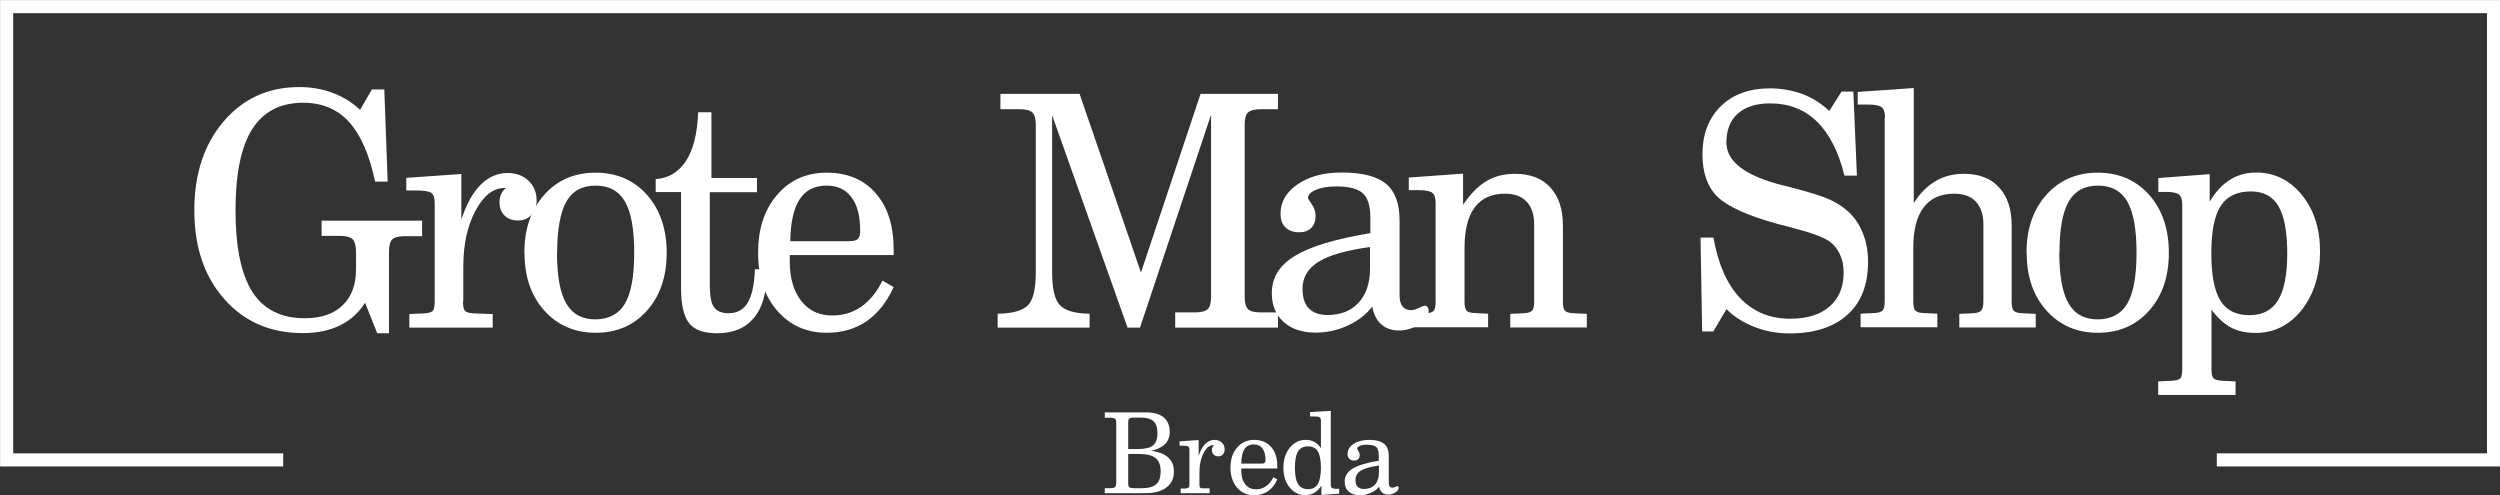
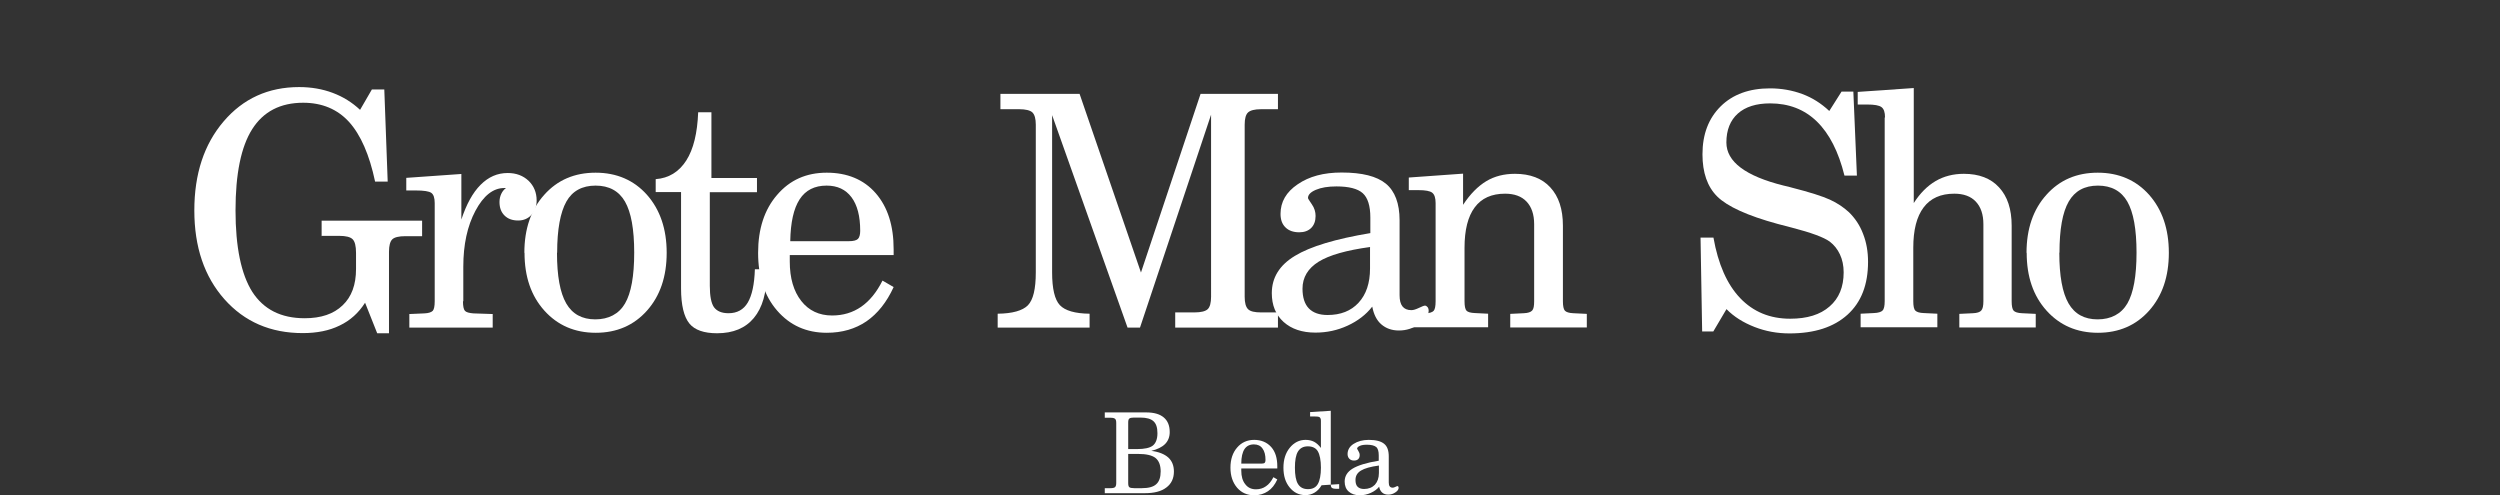
<svg xmlns="http://www.w3.org/2000/svg" id="Layer_2" viewBox="0 0 154.76 30.66">
  <rect x="0" y="0" width="154.76" height="30.66" fill="#333333" stroke="none" />
  <defs>
    <style>.cls-1{fill:none;stroke:#fff;stroke-miterlimit:10;stroke-width:.81px;}.cls-2{fill:#fff;stroke-width:0px;}</style>
  </defs>
  <g id="Layer_2-2">
    <path class="cls-2" d="M19.91,14.62v-.96h6.22v.96h-1.04c-.41,0-.68.07-.81.2s-.2.39-.2.77v5.04h-.73l-.75-1.89c-.4.63-.92,1.1-1.57,1.41-.65.32-1.41.47-2.29.47-1.99,0-3.61-.7-4.85-2.1-1.24-1.4-1.86-3.23-1.86-5.49s.6-4.09,1.81-5.51,2.77-2.13,4.68-2.13c.75,0,1.44.12,2.08.36.64.24,1.2.59,1.69,1.05l.73-1.26h.77l.21,5.7h-.78c-.35-1.66-.89-2.89-1.61-3.69-.72-.79-1.67-1.19-2.84-1.19-1.42,0-2.47.55-3.16,1.64-.69,1.09-1.03,2.77-1.03,5.03s.35,3.95,1.04,5.04c.7,1.08,1.77,1.63,3.24,1.63,1.01,0,1.79-.26,2.35-.8.56-.53.83-1.28.83-2.25v-1c0-.42-.07-.7-.21-.84s-.42-.21-.83-.21h-1.08v.02Z" />
    <path class="cls-2" d="M28.66,18.65c0,.3.04.5.12.59s.26.14.53.16l1.19.04v.84h-5.16v-.84l.92-.04c.27-.01.44-.07.53-.16.08-.09.12-.29.12-.59v-6.08c0-.32-.07-.53-.21-.63s-.46-.15-.97-.15h-.58v-.78l3.41-.24v2.82c.31-.94.7-1.66,1.19-2.15s1.04-.73,1.68-.73c.52,0,.95.16,1.29.48.33.32.5.73.5,1.22,0,.37-.11.66-.32.89-.21.23-.49.35-.82.35-.36,0-.64-.1-.85-.31-.21-.21-.31-.48-.31-.84,0-.18.04-.35.11-.5s.17-.27.29-.36h-.11c-.68,0-1.28.47-1.78,1.41s-.75,2.09-.75,3.46v2.14h-.02Z" />
    <path class="cls-2" d="M32.46,15.65c0-1.48.41-2.68,1.23-3.59.82-.92,1.88-1.37,3.18-1.37s2.37.46,3.18,1.37c.81.92,1.22,2.11,1.22,3.59s-.41,2.67-1.22,3.58-1.87,1.37-3.17,1.37-2.36-.46-3.18-1.37c-.82-.91-1.23-2.1-1.23-3.58h0ZM34.48,15.65c0,1.43.19,2.47.57,3.13s.98.99,1.8.99,1.46-.33,1.84-.98.57-1.7.57-3.15-.19-2.5-.57-3.16-.99-.99-1.82-.99-1.44.33-1.81.99-.57,1.71-.57,3.16h0Z" />
    <path class="cls-2" d="M42.16,11.89h-1.57v-.8c.81-.06,1.44-.45,1.89-1.15s.69-1.7.74-2.99h.82v4.07h2.82v.88h-2.92v5.79c0,.65.09,1.09.26,1.33.18.24.47.37.9.37.53,0,.93-.22,1.19-.66s.41-1.12.44-2.06h.73v.25c0,1.21-.26,2.12-.79,2.76-.52.63-1.28.95-2.28.95-.81,0-1.39-.2-1.72-.61s-.51-1.13-.51-2.16v-5.96h0Z" />
    <path class="cls-2" d="M48.89,15.79v.4c0,1.03.24,1.84.71,2.44.47.6,1.11.9,1.91.9.68,0,1.28-.18,1.8-.54s.96-.9,1.32-1.62l.69.4c-.43.94-.99,1.64-1.68,2.12-.69.47-1.51.71-2.46.71-1.26,0-2.28-.46-3.07-1.37-.79-.91-1.18-2.1-1.18-3.58s.39-2.68,1.18-3.59c.79-.92,1.81-1.37,3.07-1.37s2.29.42,3.03,1.27c.74.85,1.11,2,1.11,3.47v.36h-6.43ZM48.92,14.93h3.64c.27,0,.46-.05.55-.14s.14-.26.14-.5c0-.91-.18-1.6-.54-2.08s-.87-.72-1.54-.72c-.74,0-1.3.28-1.67.85-.37.57-.56,1.43-.58,2.59Z" />
    <path class="cls-2" d="M65.13,7.1v9.76c0,1.01.16,1.69.48,2.03s.94.52,1.84.53v.86h-5.69v-.86c.92-.01,1.54-.19,1.87-.52.33-.34.49-1.01.49-2.04V7.72c0-.37-.07-.62-.21-.76-.14-.13-.42-.2-.82-.2h-1.16v-.95h4.9l3.8,11.06,3.69-11.06h4.79v.95h-1.04c-.4,0-.67.07-.81.2s-.21.38-.21.76v10.65c0,.38.07.63.21.77s.41.2.81.2h1.04v.94h-6.36v-.94h1.18c.42,0,.69-.07.83-.2.14-.13.21-.39.21-.77V7.1l-4.4,13.18h-.77l-4.68-13.18h0Z" />
    <path class="cls-2" d="M84.94,18.99c-.38.49-.89.88-1.52,1.17s-1.29.43-1.99.43c-.82,0-1.48-.22-1.97-.66s-.73-1.04-.73-1.78c0-.96.47-1.73,1.43-2.31.95-.58,2.51-1.05,4.67-1.41v-.96c0-.73-.16-1.23-.47-1.51s-.86-.42-1.63-.42c-.52,0-.94.07-1.27.21s-.49.31-.49.51c0,.03.08.16.24.39.16.23.23.47.23.72,0,.31-.09.56-.27.74-.18.18-.43.27-.74.27-.36,0-.65-.1-.85-.3-.21-.2-.31-.48-.31-.84,0-.74.35-1.35,1.06-1.83.71-.49,1.61-.73,2.72-.73,1.27,0,2.18.23,2.74.69s.85,1.22.85,2.27v4.64c0,.31.06.54.18.69s.3.23.55.23c.13,0,.28-.05.47-.14s.31-.14.37-.14.11.03.16.09.07.14.07.23c0,.27-.19.54-.57.81s-.8.41-1.27.41c-.44,0-.8-.13-1.09-.38-.29-.25-.47-.62-.56-1.09h-.01ZM84.82,15.29c-1.46.2-2.53.5-3.19.91-.66.41-1,.97-1,1.67,0,.54.13.95.39,1.22.26.27.65.41,1.16.41.81,0,1.45-.25,1.92-.76s.71-1.21.71-2.12v-1.32h.01Z" />
    <path class="cls-2" d="M87.39,20.28v-.84l.83-.04c.27-.01.45-.07.53-.16s.12-.29.12-.59v-6.08c0-.32-.07-.53-.21-.64-.14-.11-.43-.16-.86-.16h-.59v-.78l3.36-.24v1.93c.44-.67.92-1.15,1.43-1.46s1.11-.46,1.78-.46c.94,0,1.68.28,2.19.84.52.56.78,1.35.78,2.37v4.68c0,.29.04.49.12.58s.26.15.53.16l.83.04v.84h-4.74v-.84l.83-.04c.27-.01.44-.07.53-.17s.12-.29.12-.58v-4.76c0-.61-.16-1.07-.47-1.4s-.76-.49-1.33-.49c-.83,0-1.46.28-1.88.85-.42.56-.63,1.4-.63,2.5v3.3c0,.31.04.5.12.59s.26.14.53.15l.81.04v.84h-4.74v.02Z" />
    <path class="cls-2" d="M106.88,19.13l-.82,1.39h-.69l-.1-5.81h.8c.29,1.64.84,2.89,1.65,3.74s1.84,1.28,3.1,1.28c1.05,0,1.86-.25,2.44-.76.58-.5.87-1.21.87-2.11,0-.42-.08-.79-.23-1.11-.15-.32-.36-.59-.64-.8-.36-.26-1.14-.55-2.34-.86-.38-.1-.67-.18-.88-.23-1.87-.51-3.11-1.08-3.73-1.69s-.92-1.49-.92-2.62c0-1.24.38-2.23,1.13-2.97s1.77-1.11,3.05-1.11c.71,0,1.38.12,2,.35s1.17.58,1.67,1.05l.76-1.2h.73l.22,5.2h-.77c-.37-1.49-.94-2.6-1.71-3.35s-1.74-1.12-2.89-1.12c-.86,0-1.53.21-2,.63s-.71,1.02-.71,1.79c0,1.19,1.18,2.08,3.55,2.67.22.05.4.09.52.13,1.1.28,1.88.53,2.34.74s.84.47,1.17.77c.38.37.68.81.88,1.34.21.53.31,1.11.31,1.74,0,1.41-.42,2.5-1.27,3.27s-2.04,1.16-3.59,1.16c-.76,0-1.48-.13-2.17-.4s-1.27-.63-1.74-1.11h0Z" />
    <path class="cls-2" d="M116.69,7.27c0-.32-.07-.53-.22-.64s-.44-.16-.89-.16h-.58v-.78l3.47-.24v7.12c.39-.61.84-1.06,1.35-1.36.51-.3,1.1-.45,1.75-.45.94,0,1.67.28,2.18.84.52.56.78,1.35.78,2.37v4.68c0,.29.04.49.12.58s.26.15.53.16l.84.04v.84h-4.73v-.84l.84-.04c.26-.01.44-.07.52-.17.09-.1.13-.29.13-.58v-4.76c0-.61-.16-1.07-.47-1.4s-.76-.49-1.33-.49c-.84,0-1.47.28-1.9.85s-.64,1.4-.64,2.5v3.3c0,.31.04.5.13.59s.26.14.52.15l.84.04v.84h-4.75v-.84l.82-.04c.27-.01.46-.07.54-.16.09-.09.13-.29.13-.58V7.27h.02Z" />
    <path class="cls-2" d="M125.45,15.65c0-1.48.41-2.68,1.23-3.59.82-.92,1.88-1.37,3.18-1.37s2.37.46,3.18,1.37c.81.92,1.22,2.11,1.22,3.59s-.41,2.67-1.22,3.58-1.87,1.37-3.17,1.37-2.36-.46-3.18-1.37-1.23-2.1-1.23-3.58h0ZM127.48,15.65c0,1.43.19,2.47.57,3.13s.98.99,1.8.99,1.46-.33,1.84-.98c.38-.65.57-1.7.57-3.15s-.19-2.5-.57-3.16-.99-.99-1.82-.99-1.43.33-1.81.99-.57,1.71-.57,3.16h-.01Z" />
-     <path class="cls-2" d="M136.78,12.5c.36-.61.78-1.07,1.26-1.37s1.02-.45,1.62-.45c1.13,0,2.07.46,2.83,1.38.75.92,1.13,2.09,1.13,3.5s-.38,2.68-1.14,3.63-1.71,1.42-2.85,1.42c-.59,0-1.1-.11-1.53-.34s-.83-.6-1.2-1.1v3.67c0,.29.04.48.12.57s.26.14.55.16l.82.04v.84h-4.79v-.84l.83-.04c.28-.01.46-.06.54-.15.08-.09.12-.28.12-.57v-10.13c0-.34-.06-.56-.19-.67s-.4-.17-.8-.17h-.49v-.86l3.18-.24v1.72h0ZM141.59,15.69c0-1.33-.18-2.3-.54-2.92s-.93-.92-1.71-.92c-.86,0-1.49.3-1.87.9-.39.6-.58,1.58-.58,2.94s.19,2.31.56,2.92c.37.6.97.9,1.79.9s1.4-.31,1.78-.92c.38-.62.57-1.58.57-2.9Z" />
-     <polyline class="cls-1" points="137.23 28.47 154.36 28.47 154.36 .41 .41 .41 .41 28.47 17.53 28.47" />
    <path class="cls-2" d="M68.39,30.55v-.33h.35c.14,0,.24-.02.29-.07s.07-.13.07-.27v-3.69c0-.13-.02-.22-.07-.26-.05-.05-.15-.07-.29-.07h-.35v-.33h2.56c.48,0,.84.1,1.09.31s.37.51.37.91c0,.3-.1.55-.29.74s-.48.33-.85.42c.47.06.81.2,1.05.41.23.21.35.5.35.87,0,.43-.16.76-.47.99-.31.24-.76.35-1.33.35h-2.48v.02ZM69.84,26.16v1.64h.54c.47,0,.8-.07.99-.22.18-.15.28-.4.28-.76s-.08-.59-.24-.74c-.16-.15-.43-.23-.8-.23h-.43c-.13,0-.22.02-.27.06s-.07.12-.07.25ZM69.84,28.11v1.79c0,.13.02.22.07.26s.15.06.3.06h.48c.41,0,.71-.08.89-.25.18-.16.27-.43.27-.79,0-.38-.11-.66-.32-.83-.22-.17-.58-.25-1.08-.25h-.61Z" />
-     <path class="cls-2" d="M74.25,29.98c0,.1.01.17.04.2s.09.05.18.05h.41v.3h-1.79v-.29h.32c.09-.02.15-.04.18-.07.03-.03.04-.1.04-.2v-2.11c0-.11-.02-.18-.07-.22-.05-.04-.16-.05-.34-.05h-.2v-.27l1.18-.08v.98c.11-.33.24-.58.41-.74.17-.17.36-.25.58-.25.18,0,.33.06.45.17.12.11.17.25.17.42,0,.13-.04.23-.11.31s-.17.12-.28.12c-.12,0-.22-.04-.29-.11s-.11-.17-.11-.29c0-.06.01-.12.04-.17.02-.05.06-.09.1-.13h-.04c-.24,0-.44.16-.61.49s-.26.72-.26,1.2c0,0,0,.74,0,.74Z" />
    <path class="cls-2" d="M76.84,28.99v.14c0,.36.08.64.25.85.16.21.38.31.66.31.23,0,.44-.06.62-.19.18-.12.33-.31.46-.56l.24.14c-.15.33-.34.57-.58.73-.24.16-.52.25-.85.25-.44,0-.79-.16-1.06-.47-.27-.32-.41-.73-.41-1.24s.14-.93.41-1.24c.27-.32.63-.48,1.06-.48s.79.15,1.05.44.38.69.38,1.2v.13h-2.23ZM76.84,28.7h1.26c.09,0,.16-.02.19-.05.03-.03.05-.09.05-.17,0-.31-.06-.55-.19-.72-.12-.17-.3-.25-.53-.25-.26,0-.45.1-.58.29-.13.2-.2.5-.2.9Z" />
-     <path class="cls-2" d="M81.81,30.04c-.12.21-.27.36-.44.46s-.35.15-.56.15c-.4,0-.72-.16-.98-.48s-.38-.72-.38-1.22.13-.91.39-1.23.59-.49.98-.49c.2,0,.38.04.53.12s.29.21.42.38v-1.68c0-.11-.03-.18-.08-.22s-.17-.05-.35-.05h-.24v-.27l1.28-.08v4.54c0,.12.02.2.07.23.05.04.14.06.29.06h.16v.3l-1.1.08v-.59h0ZM80.16,28.94c0,.47.06.81.19,1.02s.33.32.62.32.49-.11.61-.32.19-.55.19-1.01-.07-.8-.19-1.01-.34-.31-.62-.31-.48.11-.61.32-.19.55-.19,1.01v-.02Z" />
+     <path class="cls-2" d="M81.81,30.04c-.12.21-.27.36-.44.46s-.35.15-.56.15c-.4,0-.72-.16-.98-.48s-.38-.72-.38-1.22.13-.91.39-1.23.59-.49.98-.49c.2,0,.38.04.53.12s.29.21.42.38v-1.68c0-.11-.03-.18-.08-.22s-.17-.05-.35-.05h-.24v-.27l1.28-.08v4.54c0,.12.02.2.07.23.05.04.14.06.29.06h.16v.3v-.59h0ZM80.16,28.94c0,.47.06.81.19,1.02s.33.32.62.32.49-.11.61-.32.19-.55.19-1.01-.07-.8-.19-1.01-.34-.31-.62-.31-.48.11-.61.32-.19.55-.19,1.01v-.02Z" />
    <path class="cls-2" d="M85.39,30.11c-.13.17-.31.3-.53.4s-.45.15-.69.15c-.28,0-.51-.08-.68-.23s-.25-.36-.25-.62c0-.33.16-.6.49-.8.33-.2.87-.37,1.62-.49v-.33c0-.25-.05-.43-.16-.52s-.3-.14-.57-.14c-.18,0-.33.02-.44.07s-.17.11-.17.18c0,.01.03.06.08.14s.08.16.08.25c0,.11-.03.19-.09.25s-.15.09-.26.09c-.13,0-.22-.04-.29-.11s-.11-.17-.11-.29c0-.25.12-.47.37-.63s.56-.25.94-.25c.44,0,.75.08.95.24s.29.42.29.79v1.61c0,.11.02.19.06.24s.1.08.19.08c.04,0,.1-.02.16-.05.06-.03.11-.05.13-.05s.04.01.05.03.02.05.02.08c0,.09-.06.19-.2.28-.13.09-.28.14-.44.14-.15,0-.28-.04-.38-.13s-.16-.21-.19-.38h.02ZM85.35,28.82c-.51.07-.87.17-1.1.31-.23.14-.34.33-.34.58,0,.19.04.33.13.42s.22.14.4.14c.28,0,.5-.09.67-.26.16-.18.25-.42.25-.73v-.46h-.01Z" />
  </g>
</svg>